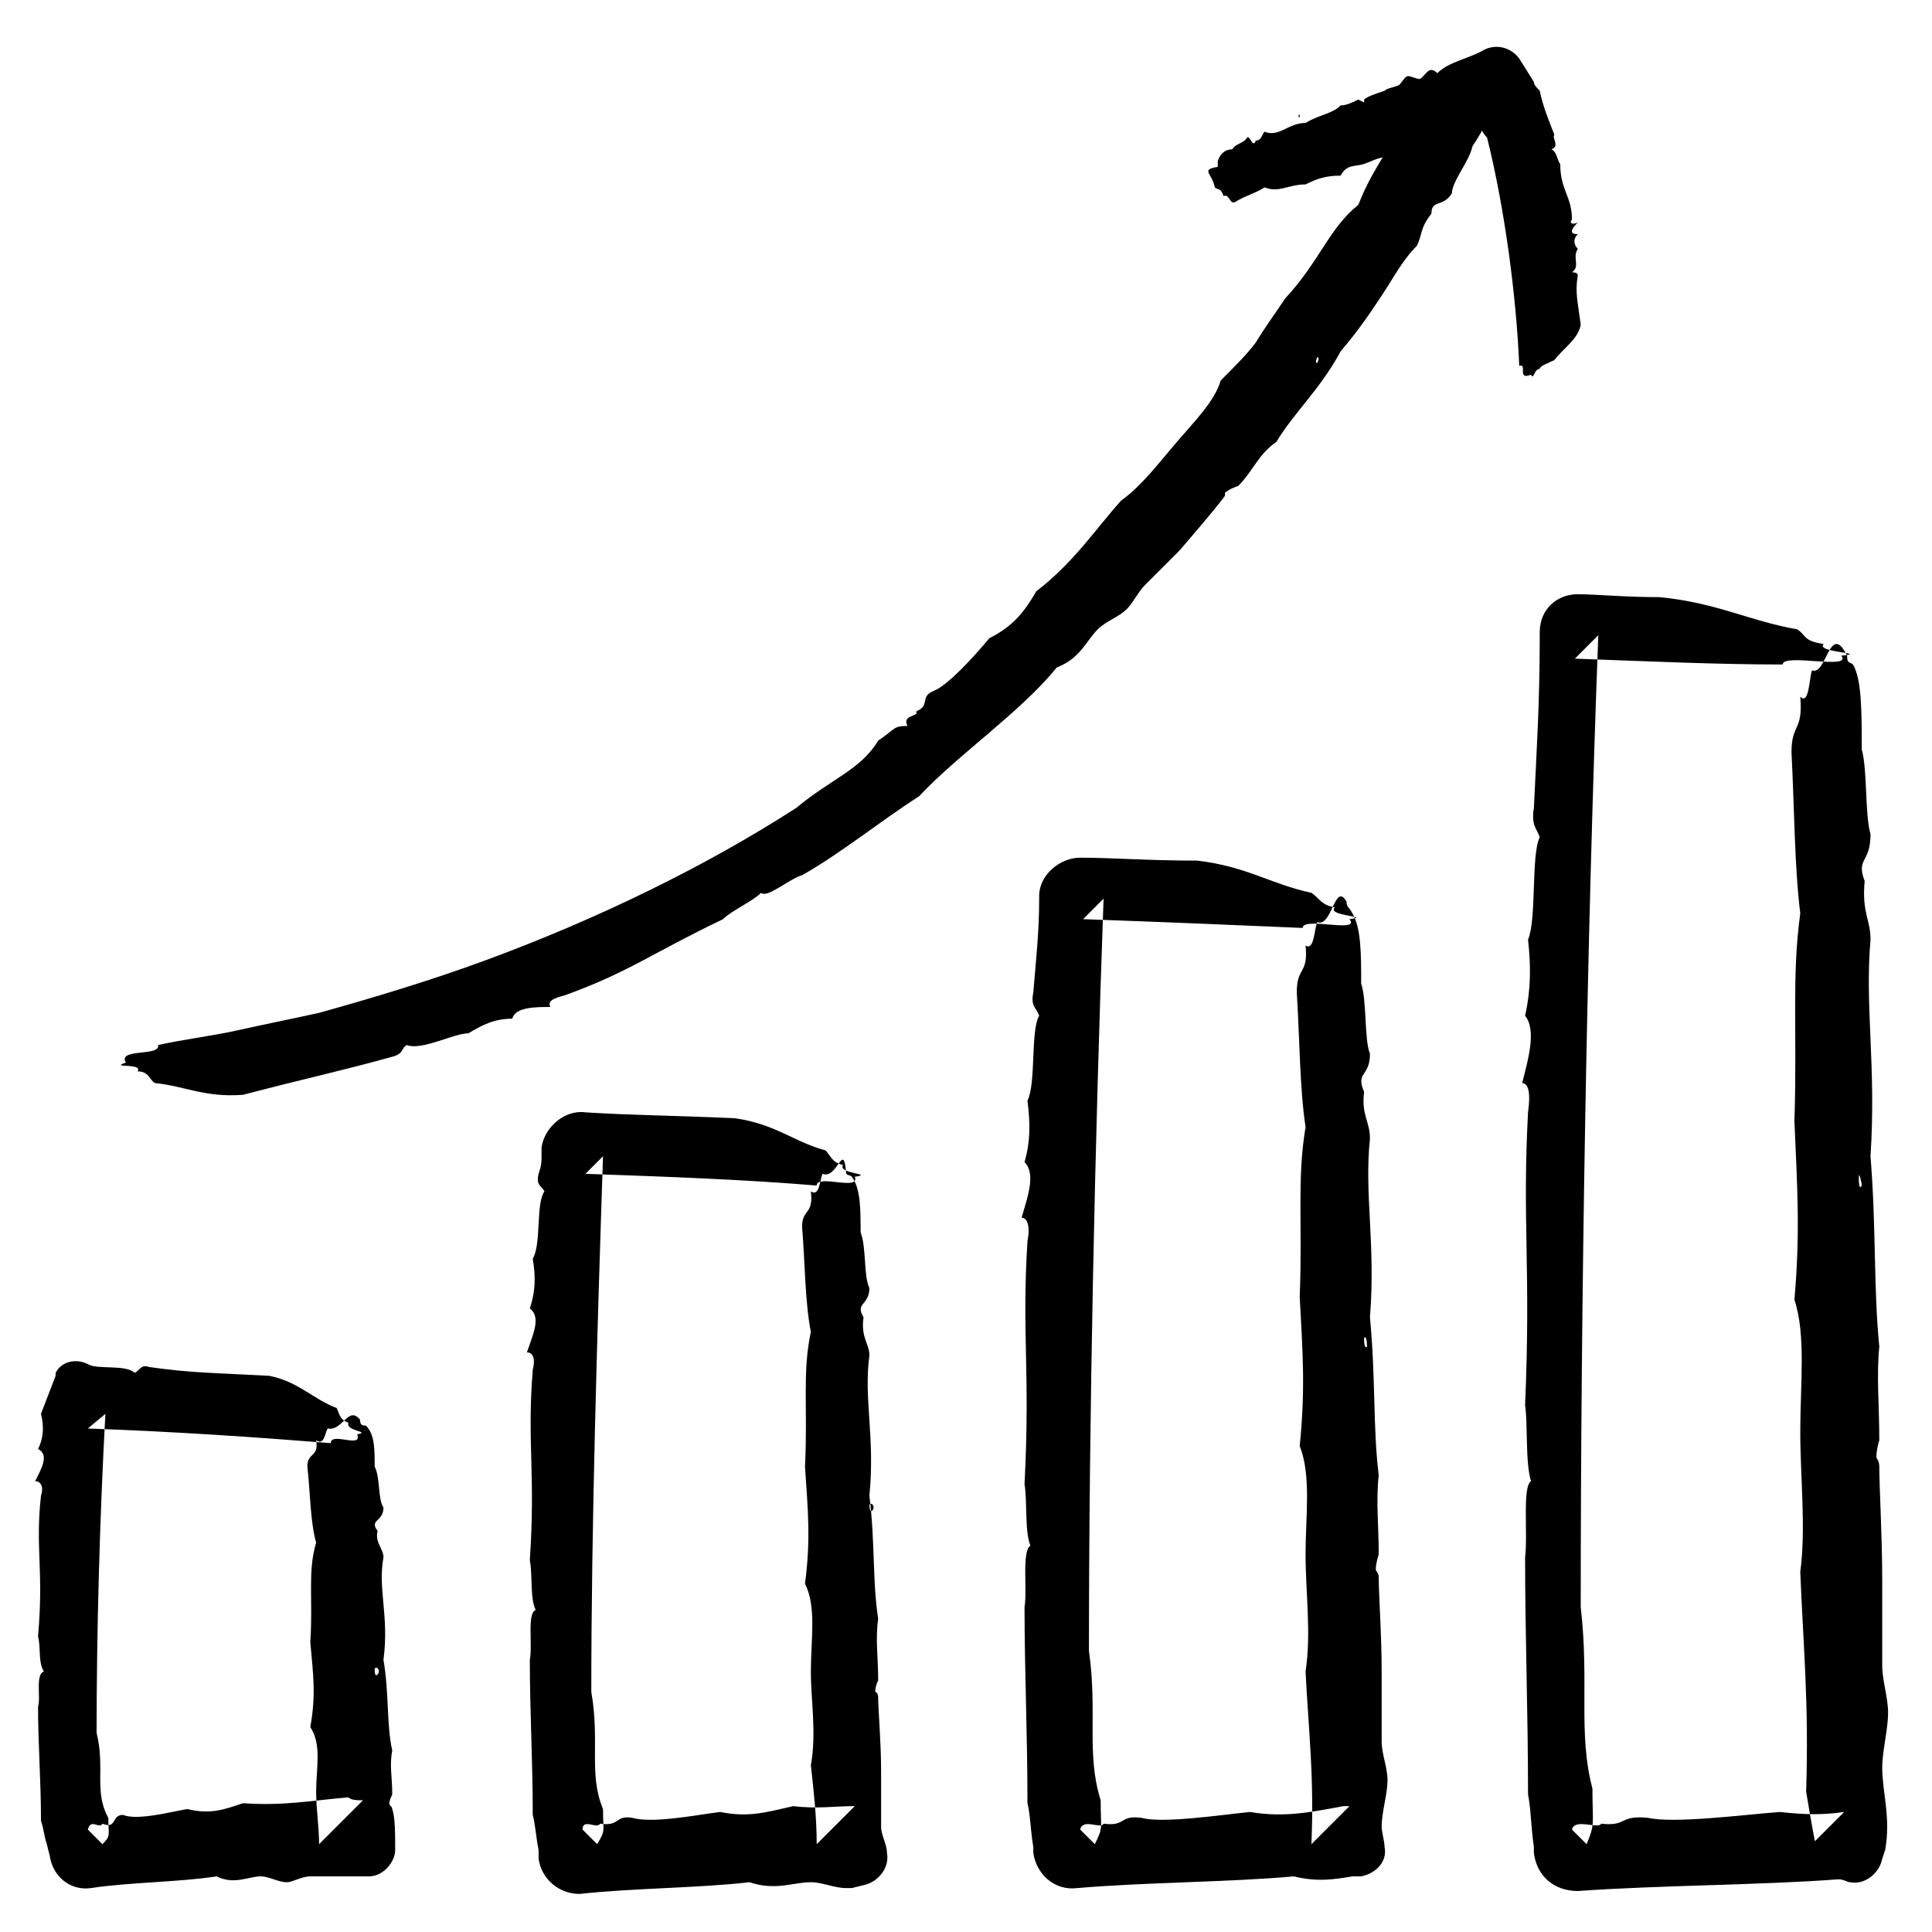
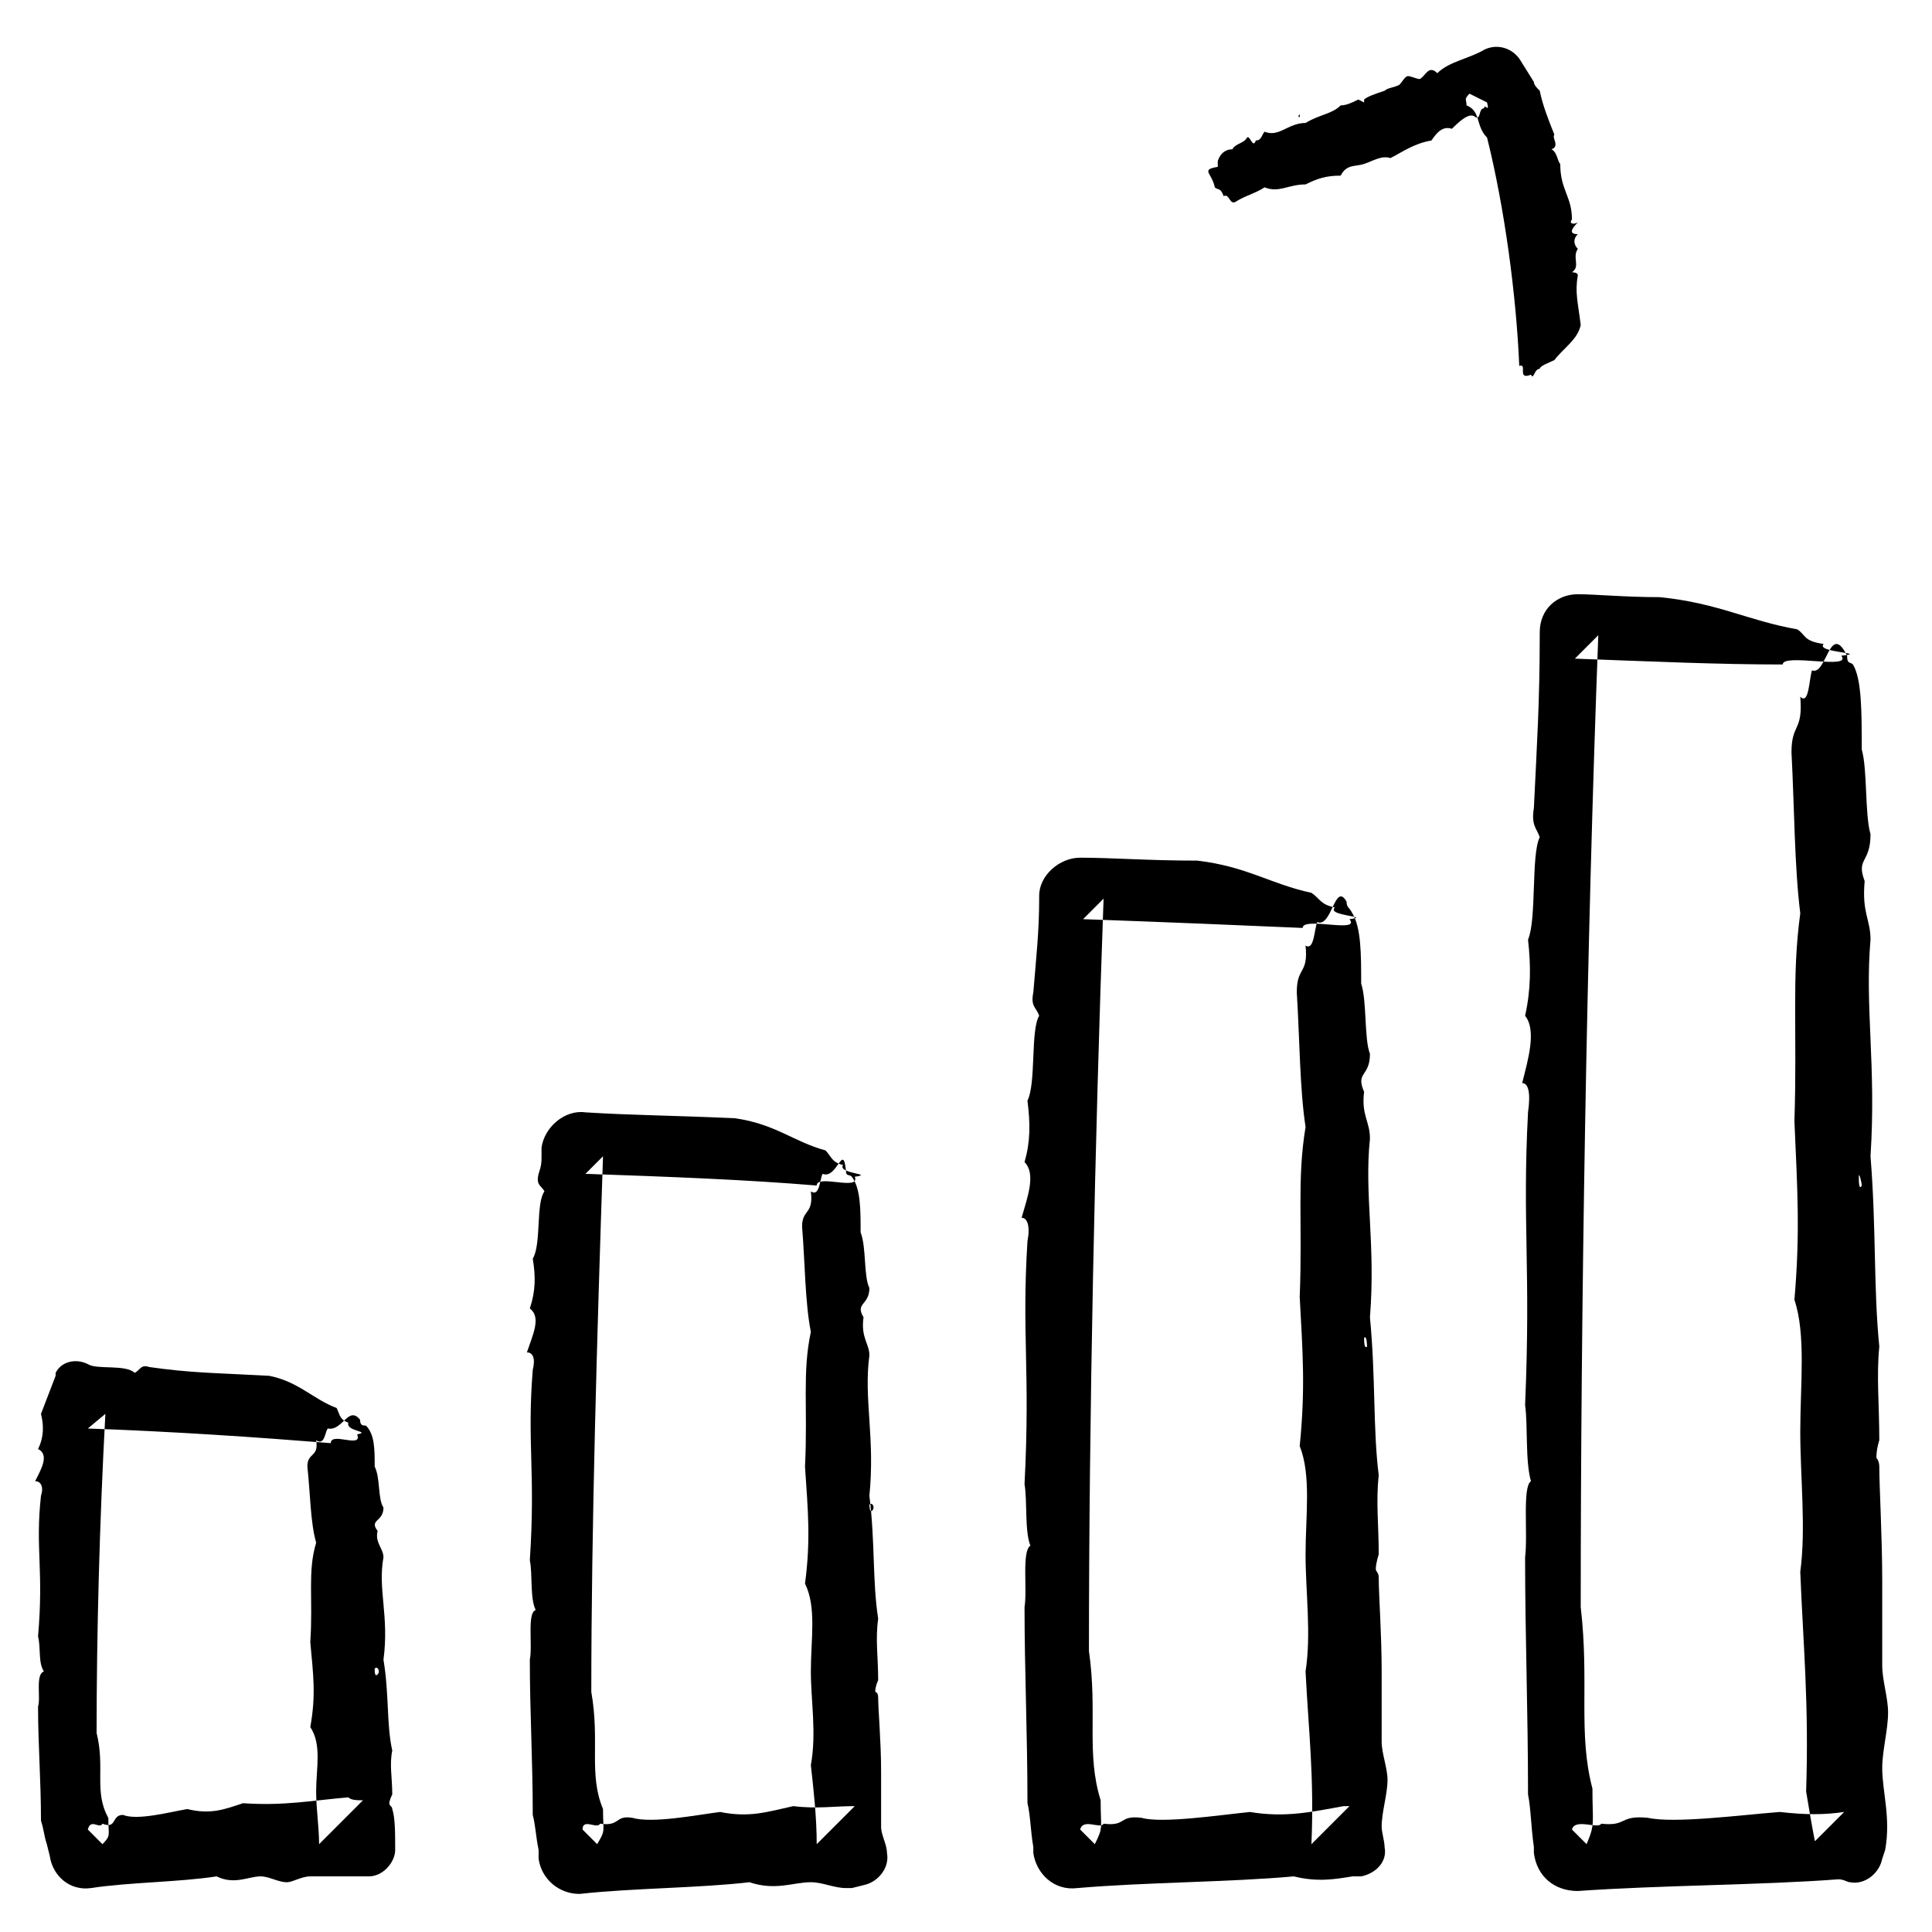
<svg xmlns="http://www.w3.org/2000/svg" id="Layer_1" style="enable-background:new 0 0 66 66;" version="1.1" viewBox="0 0 66 66" xml:space="preserve">
  <style type="text/css">
	.st0{fill-rule:evenodd;clip-rule:evenodd;}
	.st1{fill:none;}
	.st2{fill:none;stroke:#000000;stroke-width:0.5;stroke-linecap:round;stroke-linejoin:round;stroke-miterlimit:10;}
</style>
  <g>
    <g>
      <g>
        <g>
          <g>
            <g>
              <path class="st0" d="M11.2,48.8c-0.1,0.1-0.1,0.6-0.4,0.4c0.1,0.6-0.3,0.4-0.3,0.9c0.1,0.9,0.1,1.9,0.3,2.6        c-0.3,1-0.1,1.9-0.2,3.4c0.1,1.1,0.2,1.8,0,2.9c0.4,0.6,0.2,1.4,0.2,2.2c0,0.6,0.1,1.2,0.1,1.8c0.5-0.5,1-1,1.5-1.5        c-0.2,0-0.4,0-0.5-0.1c-1.2,0.1-2.2,0.3-3.6,0.2c-0.6,0.2-1.1,0.4-1.9,0.2c-0.6,0.1-1.7,0.4-2.2,0.2C3.8,62,4,62.5,3.5,62.3        c-0.1,0.2-0.4-0.2-0.5,0.2c0,0,0,0,0,0c0.2,0.2,0.3,0.3,0.5,0.5c0.3-0.3,0.2-0.3,0.2-0.9c-0.5-0.9-0.1-1.7-0.4-2.9        c0-3.4,0.1-7.2,0.3-10.9L3,48.8c2.9,0.1,5.8,0.3,8.3,0.5c0-0.4,1.1,0.2,0.9-0.3c0.5-0.1-0.4-0.1-0.3-0.4        c-0.3-0.1-0.3-0.3-0.4-0.5c-0.8-0.3-1.3-0.9-2.3-1.1c-1.9-0.1-2.7-0.1-4.1-0.3c-0.3-0.1-0.3,0.1-0.5,0.2        c-0.3-0.3-1.3-0.1-1.6-0.3c-0.4-0.2-0.9-0.1-1.1,0.3c0,0,0,0.1,0,0.1l-0.5,1.3c0,0,0,0,0,0c0.1,0.4,0.1,0.8-0.1,1.2        c0.4,0.2,0.1,0.7-0.1,1.1c0.2,0,0.3,0.2,0.2,0.5c-0.2,1.8,0.1,2.5-0.1,4.8c0.1,0.4,0,0.9,0.2,1.2c-0.3,0.1-0.1,0.9-0.2,1.2        c0,1.3,0.1,2.5,0.1,3.9c0.1,0.3,0.1,0.5,0.2,0.8l0.1,0.4c0.1,0.7,0.7,1.2,1.4,1.1l0,0c1.3-0.2,3-0.2,4.3-0.4        c0.6,0.3,1.1,0,1.5,0c0.3,0,0.6,0.2,0.9,0.2c0.2,0,0.5-0.2,0.8-0.2c0.5,0,0.9,0,1.4,0c0.2,0,0.4,0,0.5,0l0.1,0        c0.5,0,0.9-0.5,0.9-0.9c0-0.6,0-1.1-0.1-1.4c0-0.1-0.1-0.1-0.1-0.2c0-0.1,0.1-0.3,0.1-0.3c0-0.6-0.1-1,0-1.5        c-0.2-0.9-0.1-1.9-0.3-3.1c0.2-1.5-0.2-2.4,0-3.5c0-0.3-0.3-0.5-0.2-0.9c-0.3-0.4,0.2-0.3,0.2-0.8c-0.2-0.3-0.1-1-0.3-1.4        c0-0.6,0-1.1-0.3-1.4c-0.1,0-0.2,0-0.2-0.2C11.9,48,11.7,48.9,11.2,48.8z M12.9,57.2c-0.1,0.1-0.1-0.1-0.1-0.2        C12.9,56.9,13,57.1,12.9,57.2z" />
            </g>
          </g>
        </g>
      </g>
      <g>
        <g>
          <g>
            <g>
              <path class="st0" d="M28.1,40.1c-0.1,0.2-0.1,0.8-0.4,0.6c0.1,0.8-0.3,0.6-0.3,1.2c0.1,1.2,0.1,2.6,0.3,3.6        c-0.3,1.4-0.1,2.6-0.2,4.6c0.1,1.5,0.2,2.5,0,4c0.4,0.8,0.2,1.9,0.2,3c0,1,0.2,2.1,0,3.2c0.1,0.9,0.2,1.8,0.2,2.7        c0.4-0.4,0.9-0.9,1.3-1.3c-0.7,0-1.3,0.1-2.1,0c-0.9,0.2-1.5,0.4-2.5,0.2c-0.8,0.1-2.3,0.4-3,0.2c-0.6-0.1-0.4,0.3-1.1,0.2        c-0.1,0.2-0.6-0.2-0.6,0.2c0,0,0,0,0,0c0.2,0.2,0.3,0.3,0.5,0.5c0.3-0.5,0.2-0.4,0.2-1.2c-0.5-1.2-0.1-2.3-0.4-4        c0-5.6,0.2-12.3,0.4-18.3c-0.2,0.2-0.4,0.4-0.6,0.6c2.9,0.1,5.5,0.2,7.9,0.4c0-0.4,1.5,0.2,1.3-0.3c0.7-0.1-0.6-0.1-0.4-0.4        c-0.4-0.1-0.4-0.3-0.6-0.5c-1.1-0.3-1.7-0.9-3.1-1.1c-2.3-0.1-3.5-0.1-5.1-0.2c-0.7-0.1-1.4,0.5-1.5,1.2l0,0.3        c0,0.2,0,0.3-0.1,0.6c-0.1,0.4,0.1,0.4,0.2,0.6c-0.3,0.4-0.1,1.8-0.4,2.3c0.1,0.6,0.1,1.1-0.1,1.7c0.4,0.3,0.1,0.9-0.1,1.5        c0.2,0,0.3,0.2,0.2,0.6c-0.2,2.5,0.1,3.5-0.1,6.5c0.1,0.5,0,1.3,0.2,1.7c-0.3,0.1-0.1,1.2-0.2,1.7c0,1.8,0.1,3.4,0.1,5.3        c0.1,0.4,0.1,0.7,0.2,1.2l0,0.3c0.1,0.7,0.7,1.2,1.4,1.2l0,0c1.8-0.2,4.1-0.2,5.8-0.4c0.9,0.3,1.5,0,2.1,0        c0.4,0,0.8,0.2,1.2,0.2c0.1,0,0.1,0,0.2,0l0.4-0.1c0.5-0.1,0.9-0.6,0.8-1.1l0,0c0-0.3-0.2-0.6-0.2-0.9c0-0.7,0-1.2,0-1.9        c0-1-0.1-2.1-0.1-2.5c0-0.2-0.1-0.2-0.1-0.2c0-0.2,0.1-0.4,0.1-0.4c0-0.8-0.1-1.4,0-2.1c-0.2-1.3-0.1-2.6-0.3-4.2        c0.2-2-0.2-3.3,0-4.8c0-0.4-0.3-0.6-0.2-1.3c-0.3-0.5,0.2-0.4,0.2-1c-0.2-0.4-0.1-1.4-0.3-1.9c0-0.8,0-1.5-0.3-1.9        c-0.1-0.1-0.2,0-0.2-0.2C28.8,39,28.6,40.3,28.1,40.1z M29.8,51.6c-0.1,0.1-0.1-0.2-0.1-0.2C29.8,51.3,29.9,51.5,29.8,51.6z" />
            </g>
          </g>
        </g>
      </g>
      <g>
        <g>
          <g>
            <g>
              <path class="st0" d="M45,31.5c-0.1,0.2-0.1,1-0.4,0.8c0.1,1-0.3,0.7-0.3,1.6c0.1,1.6,0.1,3.3,0.3,4.6        c-0.3,1.8-0.1,3.3-0.2,5.8c0.1,1.9,0.2,3.1,0,5.1c0.4,1,0.2,2.4,0.2,3.7c0,1.3,0.2,2.7,0,4c0.1,2,0.3,3.6,0.2,5.9        c0.4-0.4,0.8-0.8,1.3-1.3c-0.1,0-0.1,0-0.2,0c-1.1,0.2-2,0.4-3.2,0.2c-1,0.1-3,0.4-3.7,0.2c-0.8-0.1-0.5,0.3-1.3,0.2        c-0.1,0.2-0.7-0.2-0.8,0.2c0,0,0,0,0,0c0.2,0.2,0.3,0.3,0.5,0.5c0.3-0.6,0.2-0.5,0.2-1.5c-0.5-1.6-0.1-3-0.4-5.1        c0-7.9,0.2-17.4,0.5-25.7c-0.3,0.3-0.5,0.5-0.7,0.7c2.8,0.1,5.2,0.2,7.5,0.3c0-0.4,2,0.2,1.6-0.3c0.8-0.1-0.8-0.1-0.5-0.4        c-0.5-0.1-0.5-0.3-0.8-0.5c-1.4-0.3-2.2-0.9-3.9-1.1c-1.7,0-2.9-0.1-4-0.1c-0.7,0-1.4,0.6-1.4,1.3l0,0.1c0,1.1-0.1,2-0.2,3.2        c-0.1,0.5,0.1,0.5,0.2,0.8c-0.3,0.5-0.1,2.3-0.4,2.9c0.1,0.8,0.1,1.4-0.1,2.1c0.4,0.4,0.1,1.2-0.1,1.9c0.2,0,0.3,0.3,0.2,0.8        c-0.2,3.2,0.1,4.4-0.1,8.3c0.1,0.6,0,1.6,0.2,2.1c-0.3,0.2-0.1,1.5-0.2,2.1c0,2.2,0.1,4.3,0.1,6.7c0.1,0.4,0.1,0.9,0.2,1.5        l0,0.2c0.1,0.7,0.7,1.3,1.5,1.2l0,0c2.3-0.2,5.2-0.2,7.4-0.4c0.8,0.2,1.4,0.1,2,0l0.3,0c0.5-0.1,0.9-0.5,0.8-1        c0-0.2-0.1-0.5-0.1-0.7c0-0.5,0.2-1.1,0.2-1.6c0-0.4-0.2-0.9-0.2-1.3c0-0.8,0-1.6,0-2.4c0-1.3-0.1-2.6-0.1-3.2        c0-0.2-0.1-0.2-0.1-0.3c0-0.2,0.1-0.5,0.1-0.5c0-1-0.1-1.8,0-2.7c-0.2-1.6-0.1-3.3-0.3-5.4c0.2-2.5-0.2-4.2,0-6.1        c0-0.6-0.3-0.8-0.2-1.6c-0.3-0.7,0.2-0.5,0.2-1.3c-0.2-0.5-0.1-1.8-0.3-2.4c0-1,0-1.9-0.3-2.4C46.1,31,46,31,46,30.8        C45.6,30.1,45.5,31.7,45,31.5z M46.7,46c-0.1,0.1-0.1-0.2-0.1-0.3C46.7,45.6,46.7,46,46.7,46z" />
            </g>
          </g>
        </g>
      </g>
      <g>
        <g>
          <g>
            <g>
              <path class="st0" d="M61.9,22.9c-0.1,0.3-0.1,1.2-0.4,0.9c0.1,1.2-0.3,0.9-0.3,1.9c0.1,1.9,0.1,3.9,0.3,5.5        c-0.3,2.2-0.1,4-0.2,7.1c0.1,2.3,0.2,3.8,0,6.1c0.4,1.2,0.2,2.9,0.2,4.5c0,1.6,0.2,3.3,0,4.8c0.1,2.5,0.3,4.5,0.2,7.5        c0.1,0.6,0.2,1.2,0.3,1.7c0.3-0.3,0.7-0.7,1-1c-0.7,0.1-1.3,0.1-2.2,0c-1.3,0.1-3.6,0.4-4.5,0.2c-1-0.1-0.7,0.3-1.6,0.2        c-0.1,0.2-0.9-0.2-1,0.2c0,0,0,0,0,0c0.2,0.2,0.3,0.3,0.5,0.5c0.3-0.7,0.2-0.7,0.2-1.9c-0.5-1.9-0.1-3.6-0.4-6.2        c0-10.2,0.2-22.6,0.6-33.2c-0.3,0.3-0.5,0.5-0.8,0.8c2.7,0.1,4.9,0.2,7.1,0.2c0-0.4,2.4,0.2,2-0.3c1-0.1-0.9-0.1-0.6-0.4        c-0.7-0.1-0.6-0.3-0.9-0.5c-1.7-0.3-2.7-0.9-4.7-1.1c-1.2,0-2.2-0.1-2.8-0.1c-0.7,0-1.3,0.5-1.3,1.3l0,0l0,0.1        c0,2.3-0.1,3.8-0.2,5.9c-0.1,0.6,0.1,0.7,0.2,1c-0.3,0.6-0.1,2.8-0.4,3.5c0.1,0.9,0.1,1.7-0.1,2.6c0.4,0.5,0.1,1.5-0.1,2.3        c0.2,0,0.3,0.3,0.2,1c-0.2,3.8,0.1,5.3-0.1,10c0.1,0.7,0,1.9,0.2,2.6c-0.3,0.2-0.1,1.8-0.2,2.6c0,2.7,0.1,5.2,0.1,8.1        c0.1,0.5,0.1,1.1,0.2,1.8l0,0.2c0.1,0.8,0.7,1.3,1.5,1.3l0,0c2.8-0.2,6.3-0.2,8.9-0.4c0.2,0,0.3,0.1,0.4,0.1        c0.5,0.1,1-0.3,1.1-0.8l0,0l0.1-0.3c0.2-1.1-0.1-2-0.1-2.8c0-0.6,0.2-1.3,0.2-1.9c0-0.5-0.2-1.1-0.2-1.6c0-1,0-1.9,0-2.9        c0-1.5-0.1-3.2-0.1-3.9c0-0.2-0.1-0.3-0.1-0.3c0-0.3,0.1-0.6,0.1-0.6c0-1.2-0.1-2.2,0-3.2c-0.2-2-0.1-4-0.3-6.5        c0.2-3.1-0.2-5.1,0-7.4c0-0.7-0.3-0.9-0.2-2c-0.3-0.8,0.2-0.6,0.2-1.6c-0.2-0.7-0.1-2.2-0.3-2.9c0-1.3,0-2.4-0.3-2.9        c-0.1-0.1-0.2,0-0.2-0.3C62.5,21.2,62.4,23.1,61.9,22.9z M63.6,40.5c-0.1,0.2-0.1-0.2-0.1-0.3C63.5,40,63.6,40.4,63.6,40.5z" />
            </g>
          </g>
        </g>
      </g>
    </g>
    <g>
      <g>
        <g>
          <g>
-             <path class="st0" d="M49.3,3c-0.2,0.1-0.4,0.5-0.6,0.3c-0.3,0.6-0.5,0.3-0.8,0.8c-0.2,0.5-0.5,1-0.8,1.5       c-0.3,0.5-0.5,0.9-0.7,1.4c-1,0.8-1.3,1.9-2.5,3.2c-0.4,0.6-0.7,1-1,1.5c-0.3,0.4-0.7,0.8-1.2,1.3c-0.2,0.7-0.9,1.4-1.5,2.1       c-0.6,0.7-1.2,1.5-1.9,2c-0.9,1-1.6,2.1-2.9,3.1c-0.4,0.7-0.8,1.2-1.6,1.6c-0.5,0.6-1.4,1.6-1.9,1.8c-0.5,0.2-0.1,0.5-0.6,0.7       c0.1,0.2-0.5,0.1-0.3,0.5c-0.5,0-0.4,0.1-1,0.5c-0.6,1-1.6,1.3-2.8,2.3c-3.1,2-6.8,3.8-10.6,5.2c-1.9,0.7-3.9,1.3-5.7,1.8       c-0.9,0.2-1.9,0.4-2.8,0.6c-0.9,0.2-1.8,0.3-2.7,0.5c0.1,0.4-1.4,0.1-1.1,0.6c-0.6,0.2,0.6,0,0.4,0.3c0.4,0,0.4,0.3,0.6,0.4       c1,0.1,1.7,0.5,3,0.4c2.3-0.6,3.3-0.8,5.1-1.3c0.4-0.1,0.3-0.3,0.5-0.4c0.5,0.2,1.6-0.4,2.1-0.4c0.5-0.3,0.9-0.5,1.5-0.5       c0.1-0.4,0.8-0.4,1.3-0.4c-0.1-0.2,0.1-0.3,0.5-0.4c2.2-0.8,2.9-1.4,5.4-2.6c0.3-0.3,1-0.6,1.3-0.9c0.2,0.2,1-0.5,1.4-0.6       c1.4-0.8,2.6-1.8,4-2.7c1.3-1.4,3.5-2.9,4.7-4.4c0.8-0.3,1-0.9,1.4-1.3c0.3-0.3,0.7-0.4,1-0.7c0.2-0.2,0.4-0.6,0.6-0.8       c0.4-0.4,0.8-0.8,1.2-1.2c0.6-0.7,1.2-1.4,1.5-1.8c0.1-0.1,0-0.2,0.1-0.2c0.1-0.1,0.4-0.2,0.4-0.2c0.5-0.5,0.7-1.1,1.3-1.5       c0.6-1,1.5-1.8,2.2-3.1c0.6-0.7,1-1.3,1.4-1.9c0.4-0.6,0.7-1.2,1.2-1.7c0.2-0.4,0.1-0.6,0.5-1.1c0-0.5,0.4-0.2,0.7-0.7       c0-0.4,0.6-1.1,0.7-1.6c0.4-0.6,0.7-1.2,0.7-1.6c-0.1-0.1-0.2-0.1-0.1-0.3C50.4,2.5,49.7,3.3,49.3,3z M45,12.4       c-0.1,0,0-0.2,0-0.2C45.1,12.2,45,12.4,45,12.4z" />
-           </g>
+             </g>
        </g>
      </g>
      <g>
        <g>
          <g>
            <path class="st0" d="M41.5,6.4c0.1,0.1,0.2,0,0.3,0.3C42,6.6,42,7,42.2,6.9c0.3-0.2,0.7-0.3,1-0.5c0.5,0.2,0.8-0.1,1.4-0.1       c0.4-0.2,0.7-0.3,1.2-0.3c0.2-0.4,0.5-0.3,0.8-0.4c0.3-0.1,0.6-0.3,0.9-0.2c0.4-0.2,0.8-0.5,1.4-0.6c0.2-0.3,0.4-0.5,0.7-0.4       c0.2-0.2,0.6-0.6,0.8-0.4c0.2,0.1,0.1-0.3,0.3-0.3c0-0.2,0.2,0.2,0.1-0.2l0,0c-0.2-0.1-0.4-0.2-0.6-0.3       c-0.2,0.2-0.1,0.2-0.1,0.4c0.5,0.2,0.3,0.7,0.7,1.1c0.6,2.4,1,5.4,1.1,7.8c0.3-0.1-0.1,0.5,0.4,0.3c0.1,0.2,0.1-0.2,0.3-0.2       c0-0.1,0.3-0.2,0.5-0.3c0.3-0.4,0.8-0.7,0.9-1.2c-0.1-0.8-0.2-1.1-0.1-1.7c0-0.1-0.2-0.1-0.2-0.1c0.3-0.2,0-0.5,0.2-0.8       c-0.1-0.1-0.2-0.3,0-0.5c-0.4,0-0.1-0.3,0-0.4c-0.2,0.1-0.3,0-0.2-0.1c0-0.8-0.4-1-0.4-1.9c-0.1-0.1-0.1-0.4-0.3-0.5       c0.3-0.1,0-0.4,0.1-0.5c-0.2-0.5-0.4-1-0.5-1.5c-0.1-0.1-0.2-0.2-0.2-0.3l-0.5-0.8c-0.3-0.4-0.8-0.5-1.2-0.3l0,0       c-0.5,0.3-1.2,0.4-1.6,0.8c-0.3-0.3-0.4,0.1-0.6,0.2c-0.1,0-0.3-0.1-0.4-0.1c-0.1,0-0.2,0.2-0.3,0.3c-0.2,0.1-0.4,0.1-0.5,0.2       c-0.3,0.1-0.6,0.2-0.7,0.3c0,0,0,0.1,0,0.1c0,0-0.2-0.1-0.2-0.1c-0.2,0.1-0.4,0.2-0.6,0.2c-0.3,0.3-0.7,0.3-1.2,0.6       c-0.6,0-0.9,0.5-1.4,0.3c-0.1,0.1-0.1,0.3-0.3,0.3c-0.1,0.3-0.2-0.2-0.3-0.1c-0.1,0.2-0.4,0.2-0.5,0.4c-0.2,0-0.4,0.1-0.5,0.4       c0,0.1,0,0.2,0,0.2C41,5.8,41.4,5.9,41.5,6.4z M44.4,3.9c0,0.1,0,0.2,0,0.1C44.3,4,44.4,3.9,44.4,3.9z" />
          </g>
        </g>
      </g>
    </g>
  </g>
</svg>